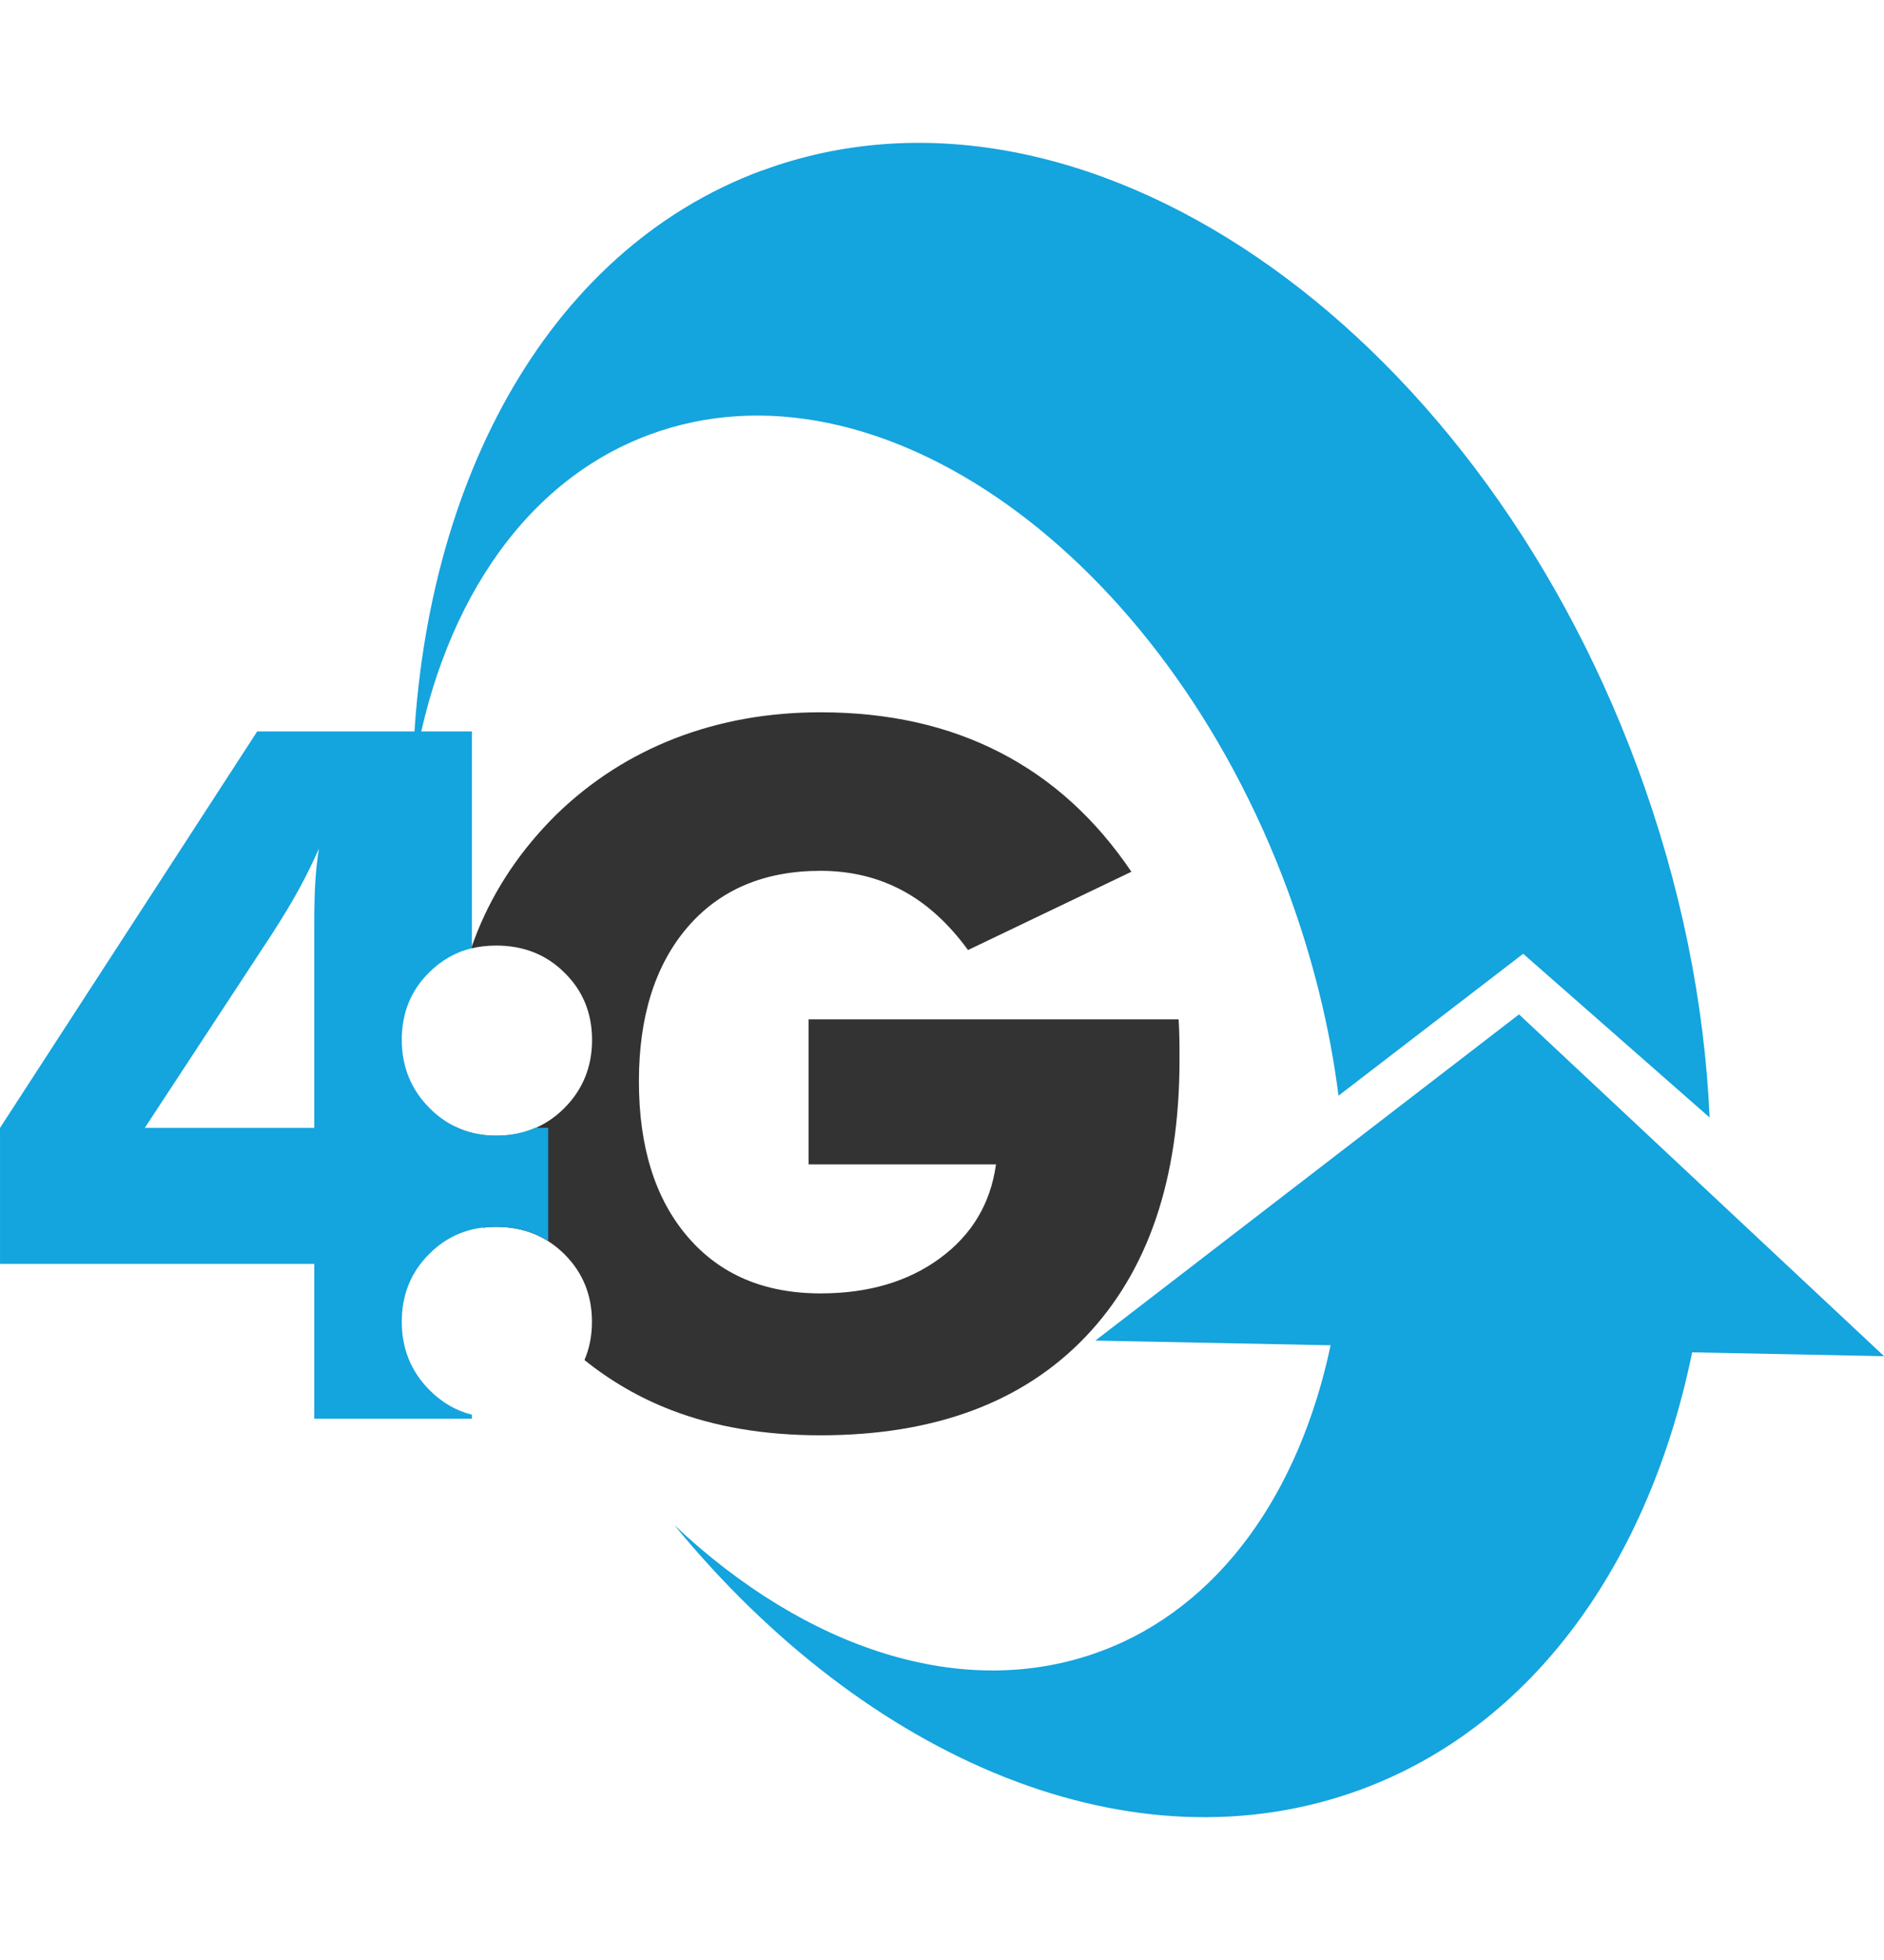
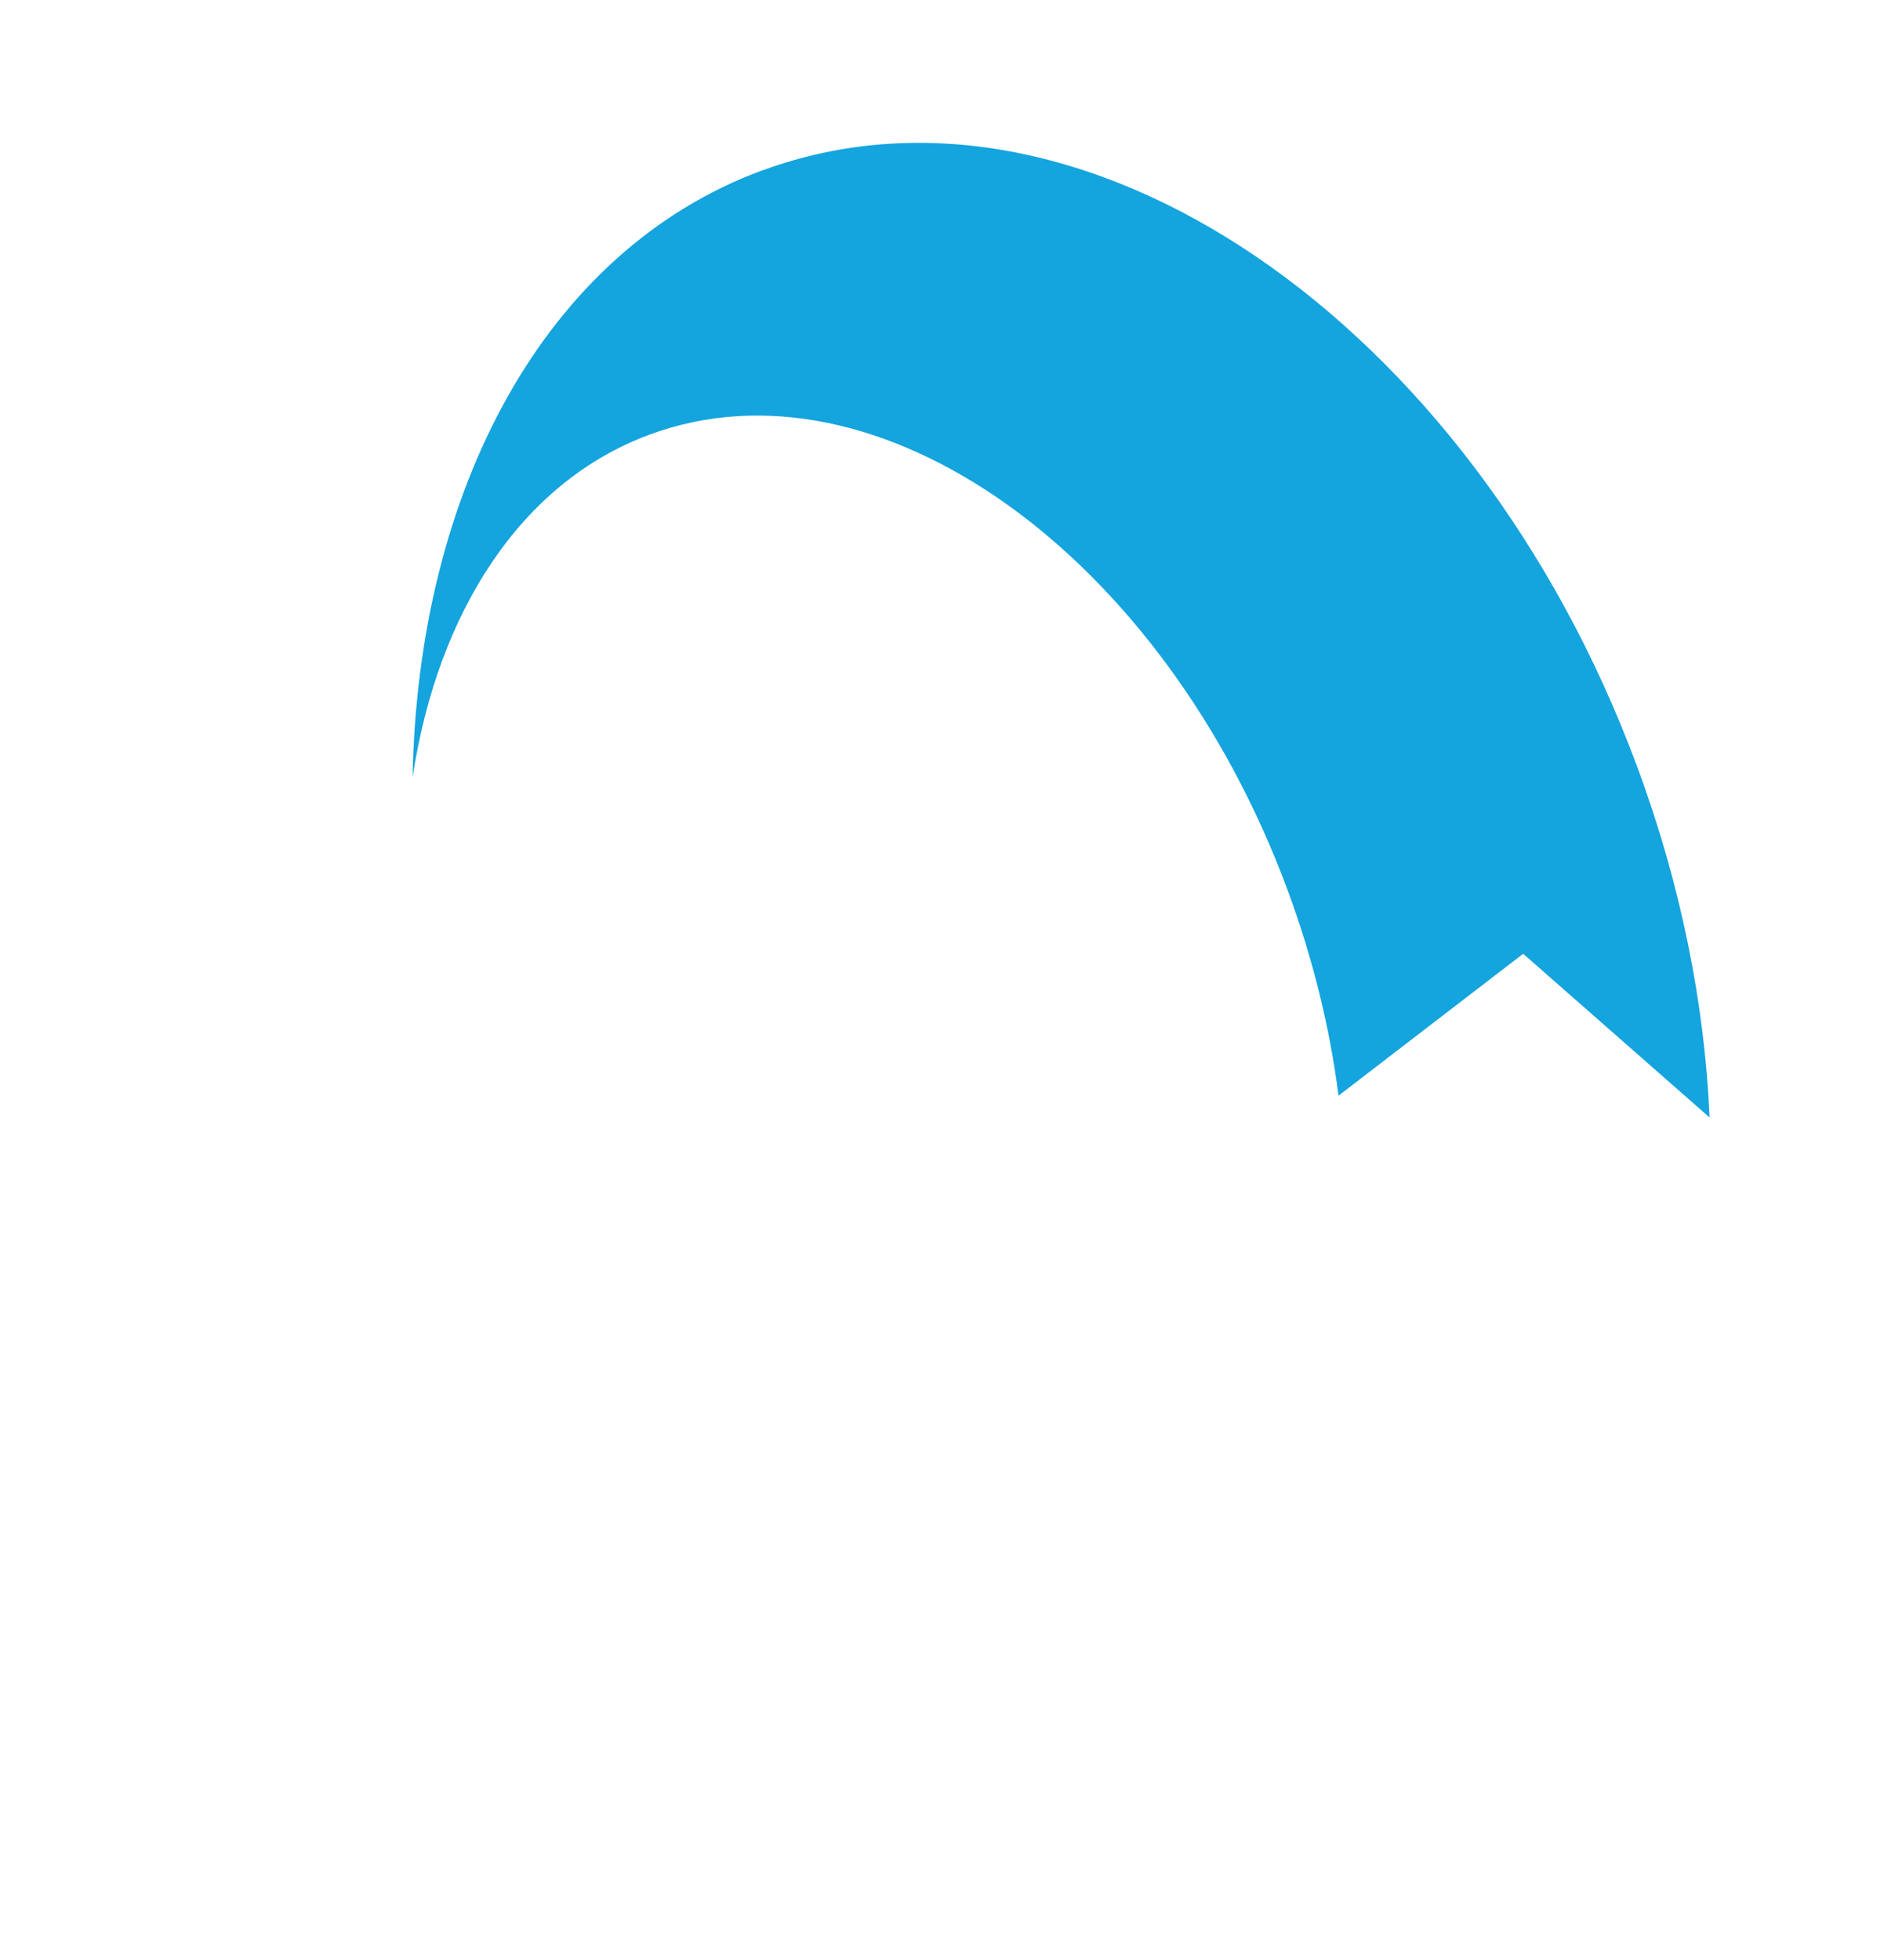
<svg xmlns="http://www.w3.org/2000/svg" xml:space="preserve" width="17.461mm" height="18.159mm" version="1.1" shape-rendering="geometricPrecision" text-rendering="geometricPrecision" image-rendering="optimizeQuality" fill-rule="evenodd" clip-rule="evenodd" viewBox="0 0 181.29 188.54">
  <g id="Layer_x0020_1">
-     <rect fill="none" x="19.27" width="108.65" height="188.54" />
    <g id="_2092723329760">
-       <path fill="#333333" fill-rule="nonzero" d="M77.81 111.99l0 -13.93 35.6 0c0.03,0.45 0.06,0.96 0.07,1.5 0.02,0.54 0.02,1.35 0.02,2.4 0,11.45 -3.02,20.33 -9.05,26.64 -6.04,6.31 -14.54,9.47 -25.5,9.47 -5.39,0 -10.18,-0.81 -14.37,-2.43 -3.01,-1.16 -5.79,-2.76 -8.34,-4.81 0.48,-1.12 0.72,-2.35 0.72,-3.68 0,-2.57 -0.88,-4.74 -2.64,-6.49 -1.75,-1.75 -3.95,-2.64 -6.58,-2.64 -0.43,0 -0.85,0.02 -1.25,0.08 -0.17,-0.38 -0.34,-0.77 -0.49,-1.16 -1.11,-2.77 -1.86,-5.63 -2.26,-8.58 1.2,0.6 2.54,0.9 4.01,0.9 2.57,0 4.76,-0.88 6.54,-2.65 1.78,-1.78 2.68,-3.97 2.68,-6.57 0,-2.57 -0.88,-4.73 -2.64,-6.46 -1.75,-1.75 -3.95,-2.62 -6.58,-2.62 -0.85,0 -1.66,0.09 -2.42,0.28 0.19,-0.55 0.4,-1.1 0.61,-1.63 1.69,-4.17 4.22,-7.91 7.58,-11.24 3.33,-3.24 7.16,-5.69 11.47,-7.36 4.31,-1.66 8.96,-2.49 13.96,-2.49 6.51,0 12.26,1.28 17.27,3.86 5.01,2.57 9.22,6.4 12.65,11.48l-15.72 7.53c-1.88,-2.57 -3.98,-4.48 -6.32,-5.73 -2.36,-1.26 -4.98,-1.89 -7.87,-1.89 -5.42,0 -9.69,1.81 -12.8,5.42 -3.11,3.63 -4.68,8.57 -4.68,14.83 0,6.32 1.57,11.31 4.68,14.94 3.11,3.64 7.38,5.46 12.8,5.46 4.59,0 8.43,-1.13 11.5,-3.39 3.06,-2.25 4.86,-5.25 5.38,-9.02l-18.03 0z" />
-       <path fill="#14A4DE" fill-rule="nonzero" d="M30.24 108.5l0 -19.34c0,-1.78 0.03,-3.29 0.11,-4.48 0.08,-1.19 0.2,-2.22 0.34,-3.05 -0.57,1.3 -1.21,2.6 -1.92,3.9 -0.71,1.3 -1.58,2.74 -2.62,4.35l-12.22 18.62 16.3 0zm0 27.97l0 -14.89 -30.24 0 0 -13.08 24.75 -38.14 20.66 0 0 20.85c-1.57,0.38 -2.94,1.16 -4.13,2.35 -1.75,1.73 -2.62,3.89 -2.62,6.46 0,2.57 0.88,4.76 2.64,6.54 1.75,1.78 3.91,2.68 6.45,2.68 1.37,0 2.62,-0.25 3.76,-0.75l1.24 0 0 10.89c-1.44,-0.91 -3.11,-1.37 -5.01,-1.37 -2.57,0 -4.73,0.88 -6.46,2.64 -1.75,1.75 -2.62,3.92 -2.62,6.5 0,2.57 0.88,4.76 2.64,6.54 1.19,1.21 2.56,2.01 4.11,2.4l0 0.38 -15.17 0z" />
-       <path fill="#14A4DE" fill-rule="nonzero" d="M181.29 130.46l-18.46 -0.37c-4.11,20.06 -15.21,35.88 -31.83,42.04 -21.93,8.12 -47.52,-2.77 -66.12,-25.43 12.62,11.9 27.81,17.04 41,12.16 11.48,-4.25 19.16,-15.28 22.16,-29.45l-22.64 -0.45 40.77 -31.38 35.13 32.88z" />
-       <path fill="#14A4DE" fill-rule="nonzero" d="M73.3 16.42c30.59,-11.33 68.3,14.33 84.24,57.33 4.22,11.38 6.49,22.84 6.97,33.75l-17.94 -15.75 -17.77 13.65c-0.82,-6.47 -2.44,-13.13 -4.9,-19.78 -11.97,-32.32 -39.47,-51.93 -61.4,-43.81 -12.42,4.6 -20.39,17.12 -22.8,32.97 0.51,-27.56 12.67,-50.61 33.59,-58.37z" />
+       <path fill="#14A4DE" fill-rule="nonzero" d="M73.3 16.42c30.59,-11.33 68.3,14.33 84.24,57.33 4.22,11.38 6.49,22.84 6.97,33.75l-17.94 -15.75 -17.77 13.65c-0.82,-6.47 -2.44,-13.13 -4.9,-19.78 -11.97,-32.32 -39.47,-51.93 -61.4,-43.81 -12.42,4.6 -20.39,17.12 -22.8,32.97 0.51,-27.56 12.67,-50.61 33.59,-58.37" />
    </g>
  </g>
</svg>